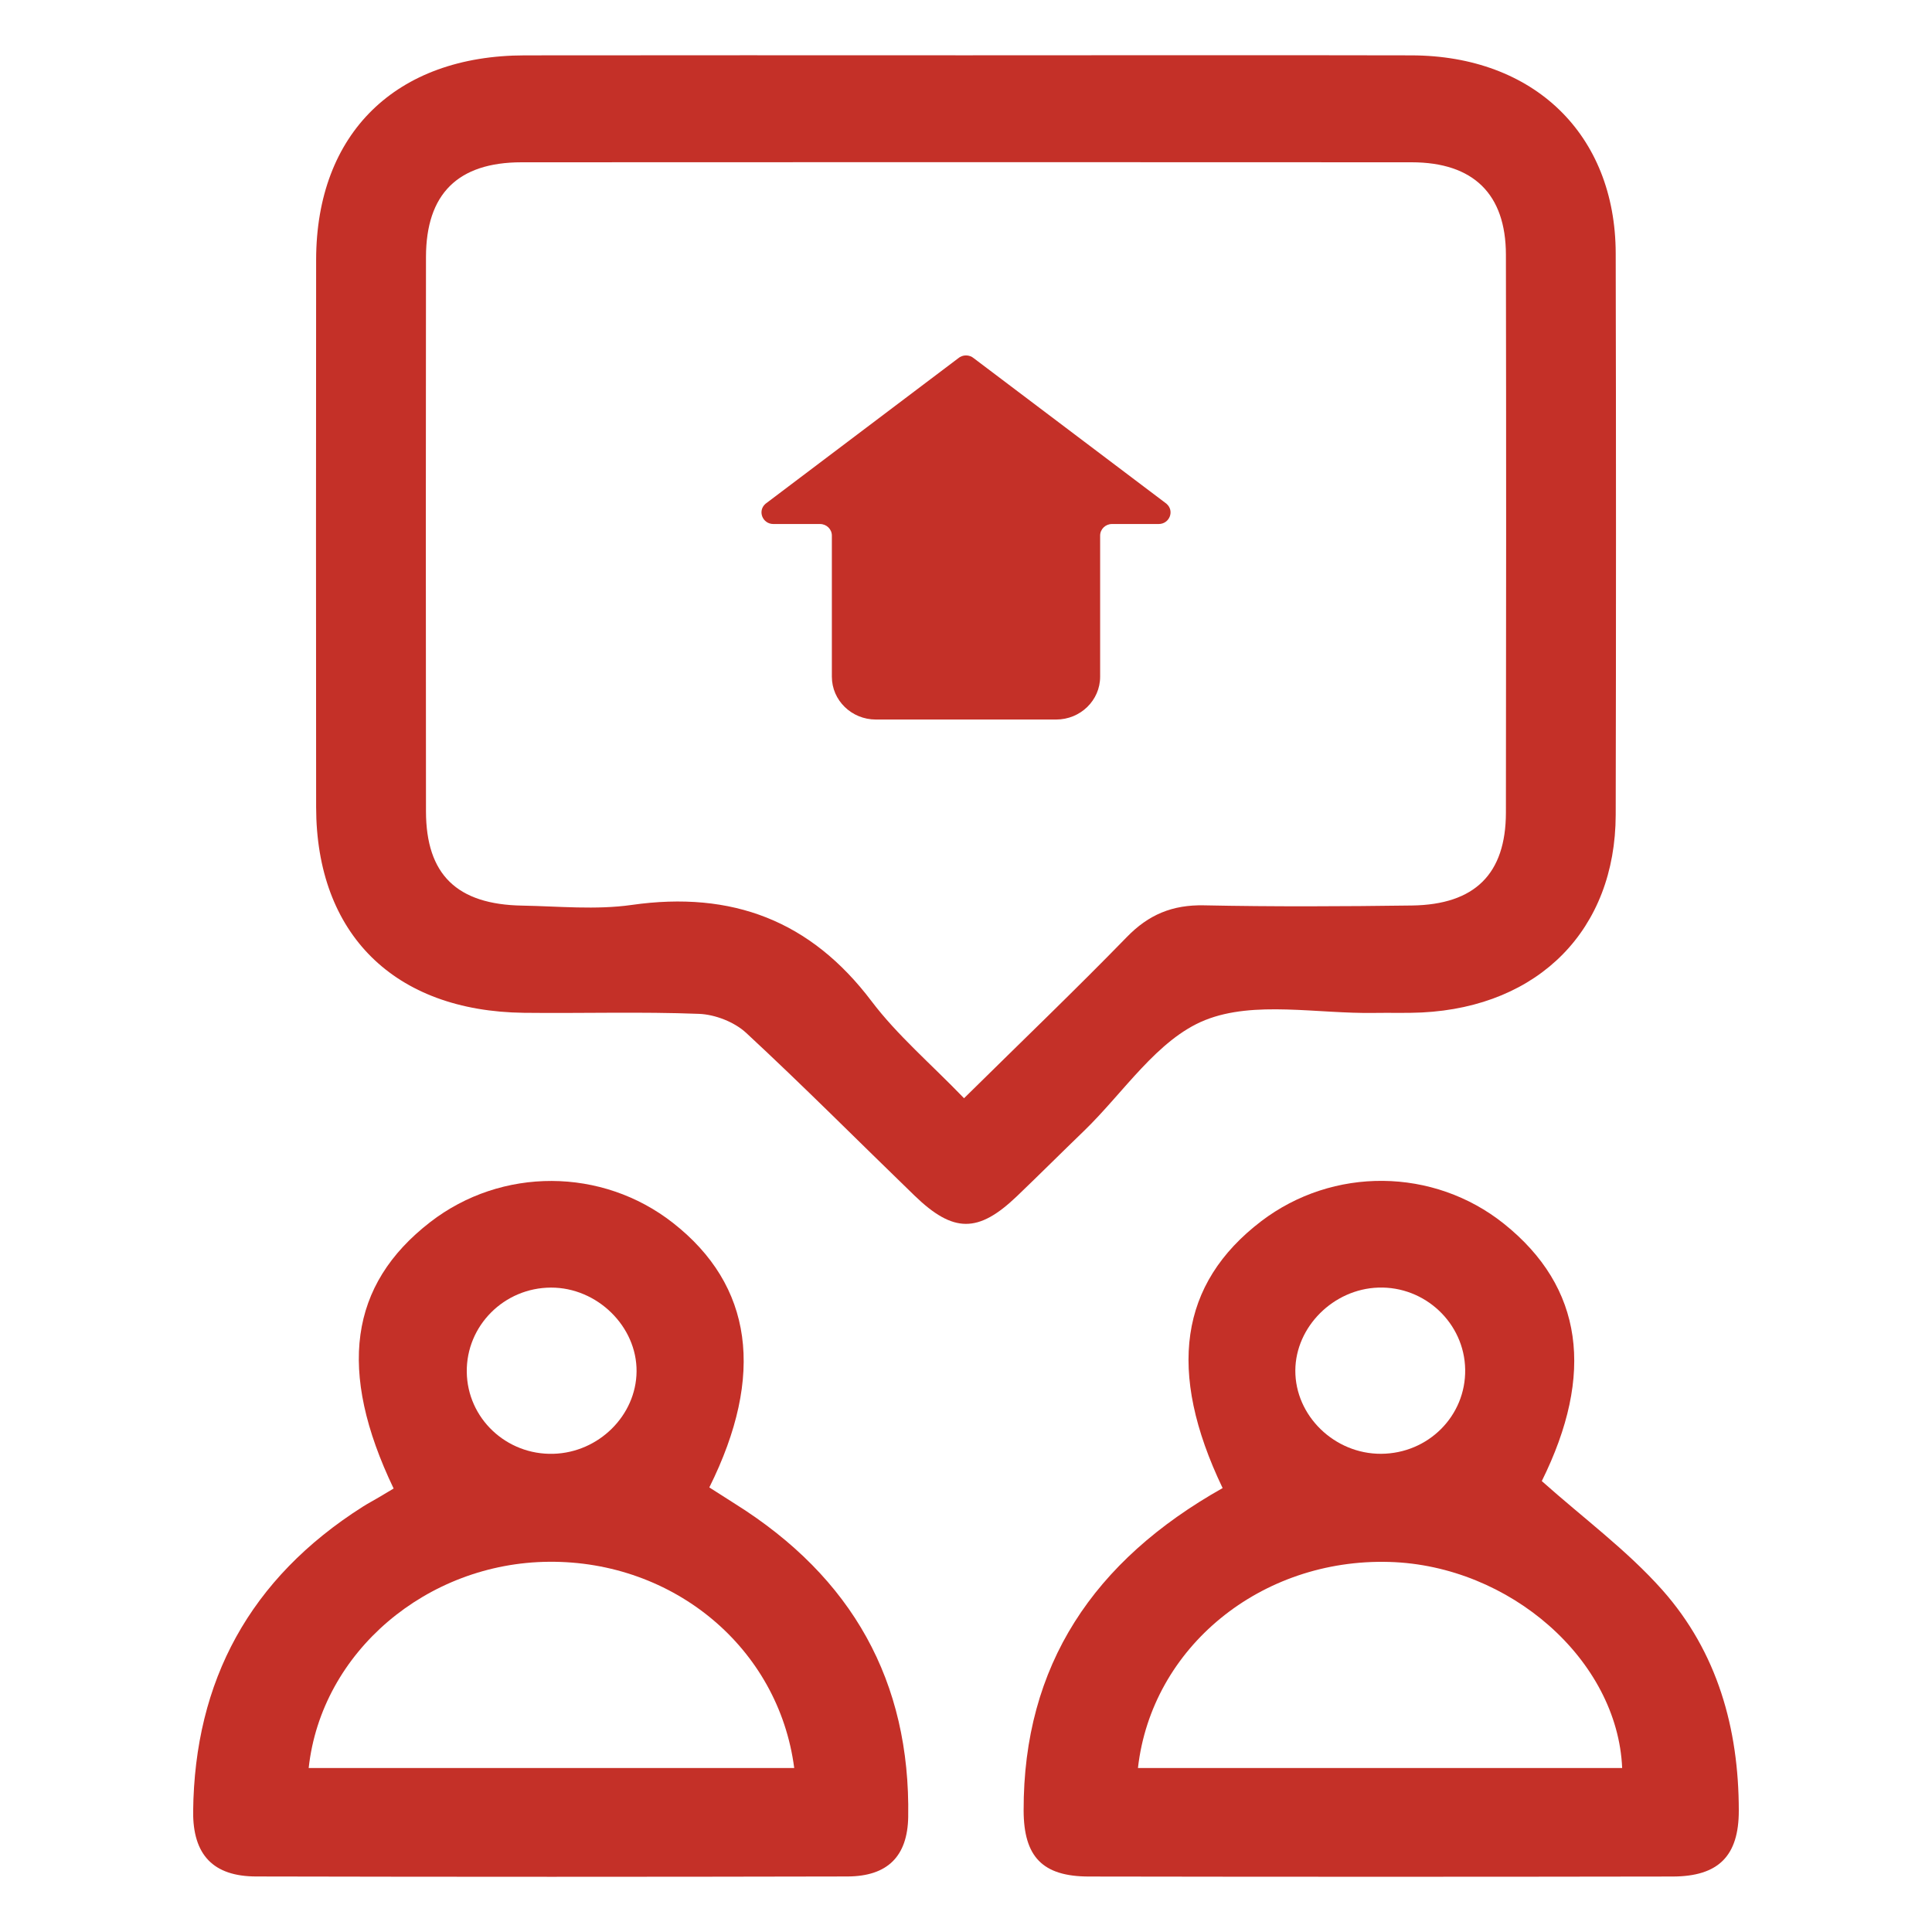
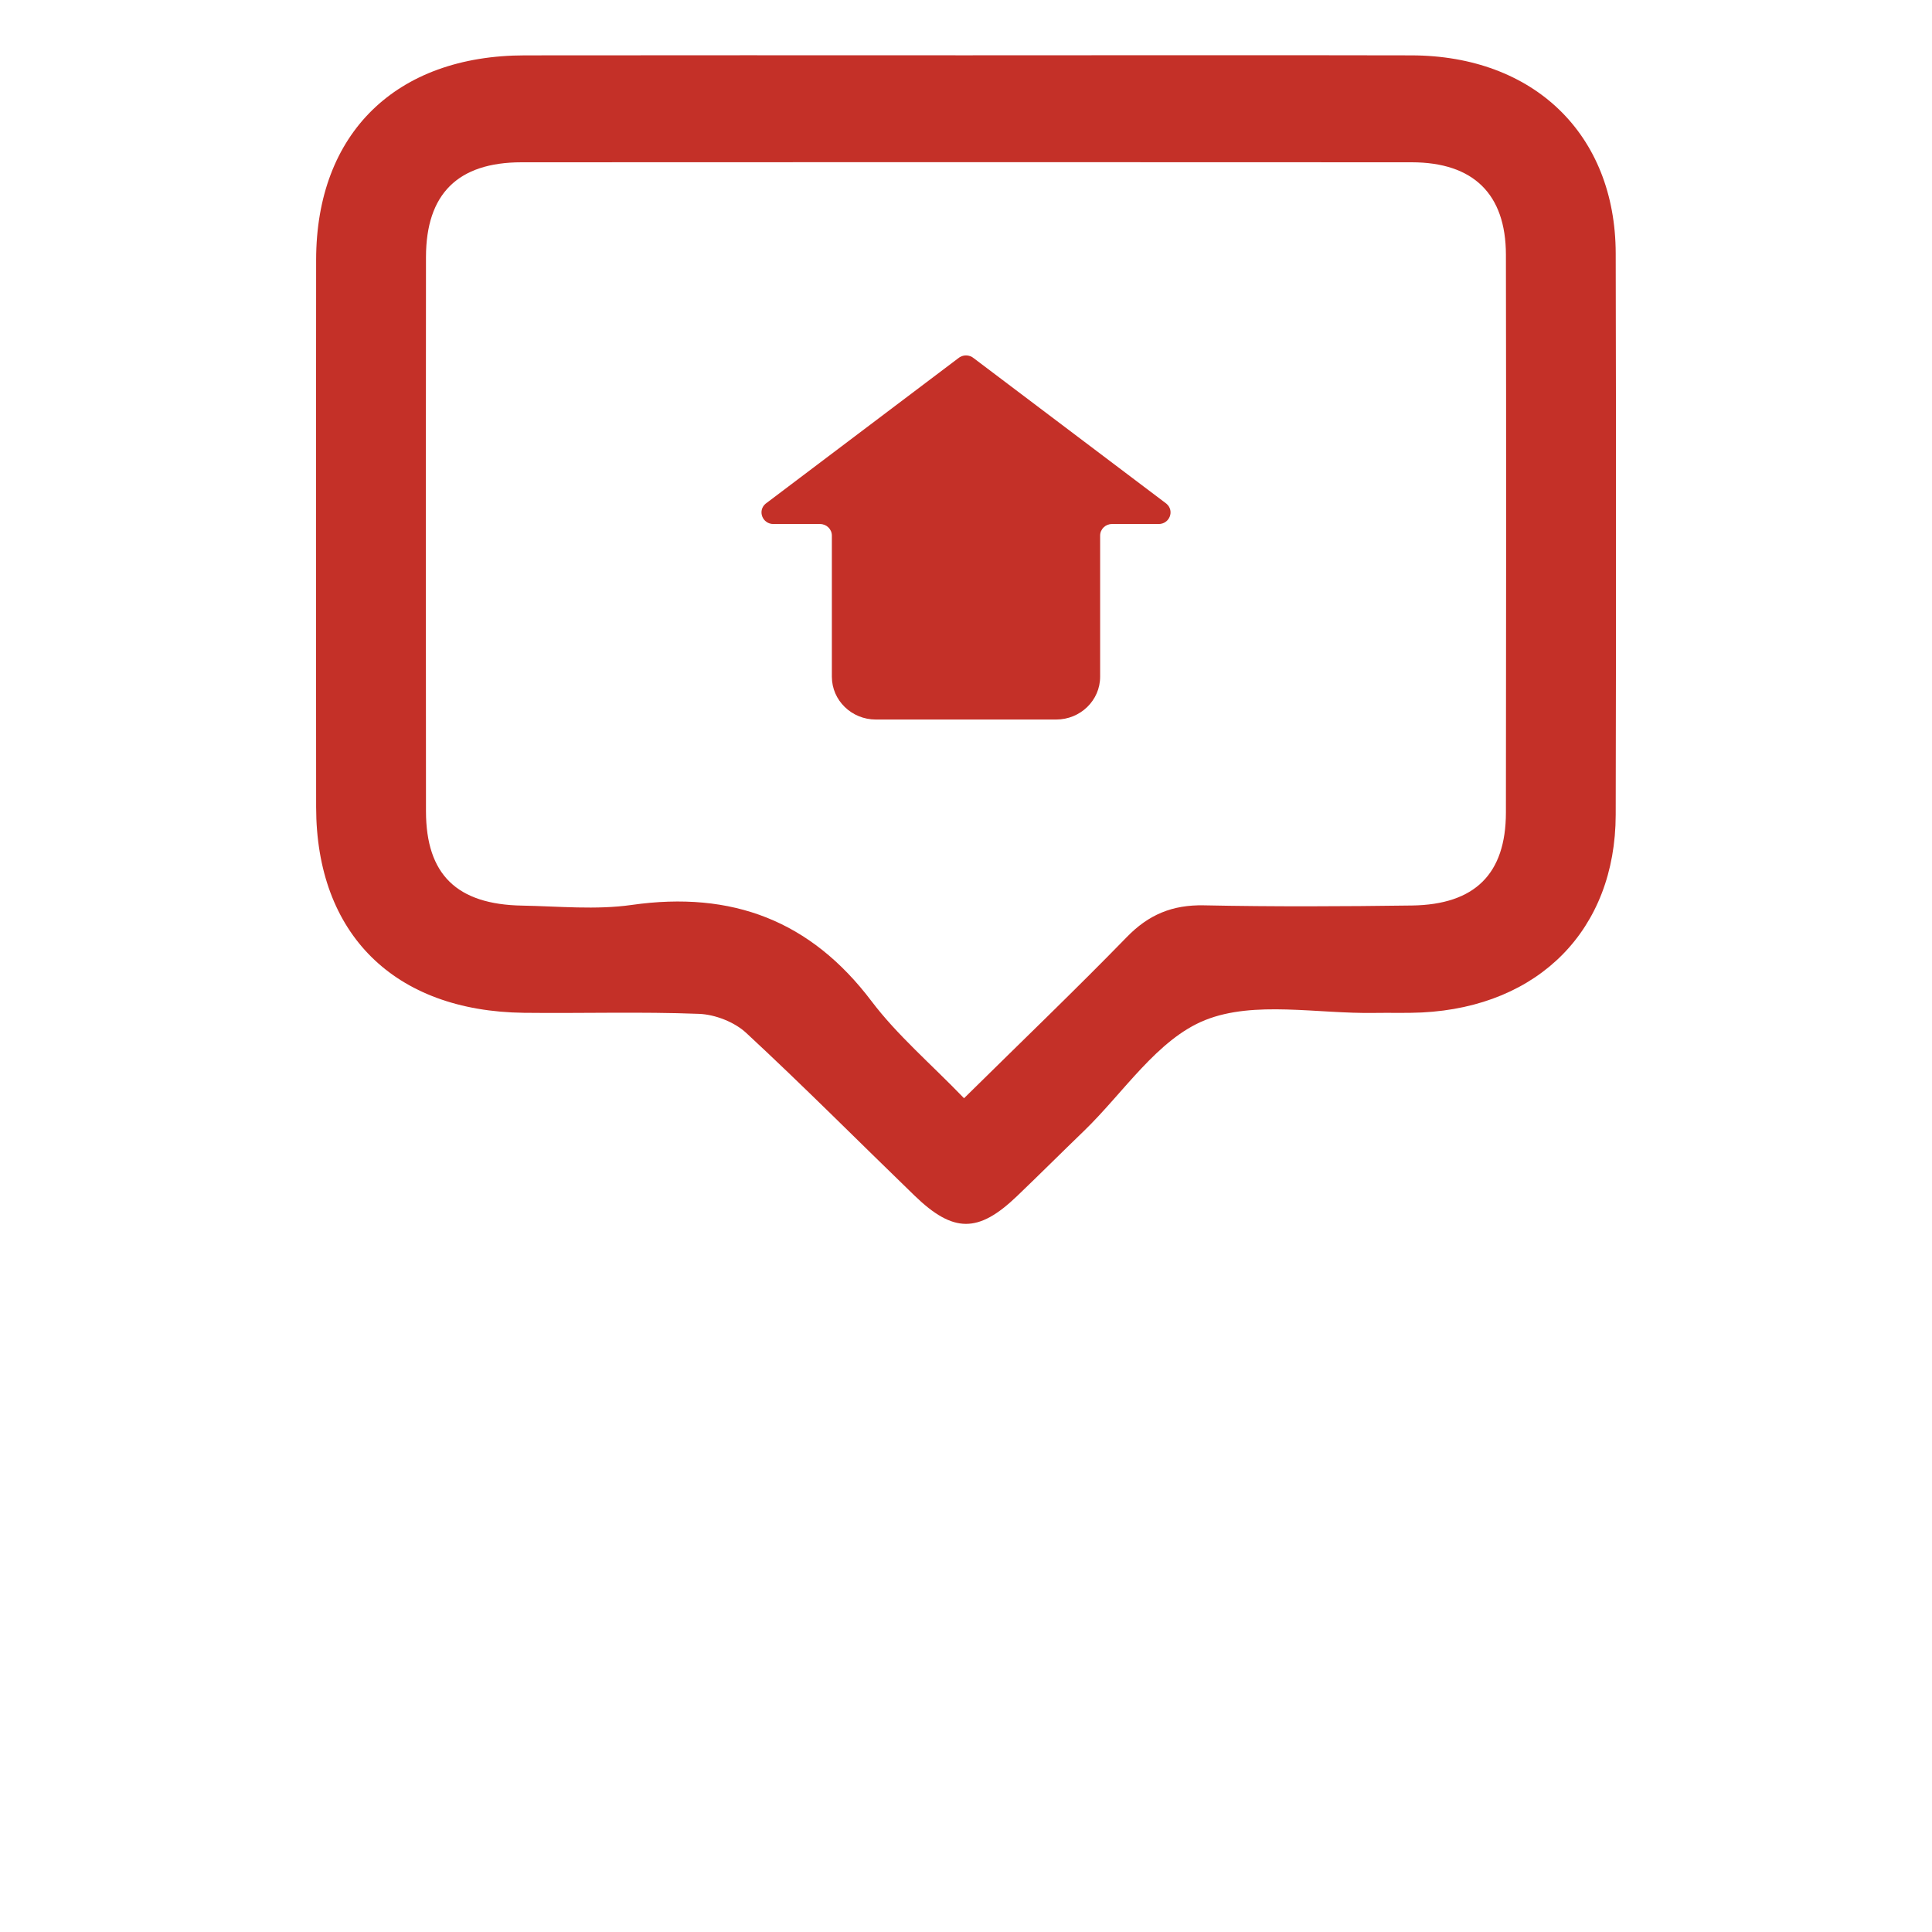
<svg xmlns="http://www.w3.org/2000/svg" width="35" height="35" viewBox="0 0 35 35" fill="none">
  <g clip-path="url(#clip0_10280_104529)">
    <path d="M17.506 1.002C20.194 1.002 22.882 0.997 25.57 1.003C27.789 1.008 29.265 2.436 29.27 4.589C29.277 7.98 29.277 11.371 29.27 14.762C29.265 16.836 27.884 18.236 25.758 18.342C25.473 18.356 25.186 18.345 24.899 18.35C23.866 18.368 22.722 18.123 21.832 18.48C20.965 18.828 20.358 19.791 19.639 20.486C19.232 20.879 18.832 21.278 18.423 21.67C17.722 22.341 17.271 22.34 16.567 21.659C15.551 20.676 14.555 19.673 13.518 18.712C13.307 18.516 12.956 18.378 12.663 18.367C11.607 18.326 10.548 18.36 9.491 18.348C7.14 18.319 5.729 16.92 5.727 14.621C5.724 11.316 5.724 8.01 5.727 4.705C5.73 2.416 7.171 1.005 9.508 1.003C12.174 0.999 14.84 1.002 17.506 1.002V1.002ZM17.465 19.895C18.533 18.842 19.49 17.924 20.414 16.975C20.807 16.57 21.238 16.389 21.812 16.401C23.067 16.427 24.323 16.421 25.579 16.404C26.721 16.388 27.279 15.83 27.281 14.722C27.286 11.352 27.287 7.983 27.281 4.613C27.279 3.517 26.693 2.941 25.574 2.94C20.199 2.937 14.823 2.937 9.448 2.94C8.294 2.941 7.719 3.513 7.717 4.655C7.714 8.003 7.713 11.351 7.717 14.699C7.719 15.842 8.275 16.386 9.461 16.406C10.122 16.418 10.795 16.486 11.442 16.394C13.265 16.134 14.688 16.681 15.789 18.138C16.254 18.753 16.858 19.267 17.465 19.896L17.465 19.895Z" fill="#C43028" />
-     <path d="M7.131 26.966C6.11 24.834 6.327 23.275 7.793 22.14C9.085 21.14 10.906 21.146 12.193 22.155C13.634 23.285 13.865 24.907 12.85 26.946C13.004 27.044 13.163 27.147 13.322 27.247C15.438 28.575 16.494 30.46 16.453 32.916C16.441 33.627 16.081 33.992 15.351 33.994C11.781 34.002 8.211 34.002 4.641 33.994C3.865 33.993 3.491 33.605 3.499 32.812C3.525 30.45 4.525 28.595 6.571 27.296C6.663 27.237 6.76 27.187 6.854 27.131C6.947 27.077 7.04 27.02 7.131 26.966H7.131ZM5.592 32.029H14.388C14.106 29.857 12.21 28.275 9.946 28.293C7.738 28.31 5.822 29.922 5.592 32.029H5.592ZM8.456 24.854C8.466 25.693 9.172 26.361 10.025 26.337C10.847 26.314 11.525 25.642 11.532 24.845C11.539 24.03 10.819 23.324 9.982 23.326C9.133 23.328 8.446 24.016 8.456 24.854Z" fill="#C43028" />
-     <path d="M22.149 26.958C21.134 24.839 21.371 23.253 22.846 22.125C24.148 21.132 25.97 21.15 27.246 22.17C28.683 23.32 28.892 24.893 27.931 26.831C28.68 27.499 29.474 28.084 30.112 28.801C31.115 29.93 31.499 31.317 31.5 32.8C31.501 33.623 31.132 33.993 30.303 33.995C26.777 34.001 23.252 34.001 19.726 33.995C18.887 33.994 18.546 33.638 18.544 32.799C18.538 30.166 19.811 28.274 22.149 26.958ZM20.615 32.029H29.387C29.303 30.072 27.354 28.36 25.171 28.296C22.842 28.228 20.863 29.842 20.615 32.029ZM26.543 24.808C26.529 23.971 25.815 23.298 24.97 23.326C24.156 23.352 23.471 24.036 23.466 24.826C23.462 25.648 24.175 26.341 25.02 26.337C25.876 26.332 26.557 25.649 26.543 24.808H26.543Z" fill="#C43028" />
    <path d="M21.134 9.127L17.644 6.492C17.562 6.421 17.438 6.421 17.357 6.492L13.867 9.127C13.72 9.255 13.813 9.493 14.011 9.493H14.855C14.974 9.493 15.07 9.587 15.07 9.703V12.259C15.07 12.688 15.427 13.035 15.867 13.035H19.133C19.573 13.035 19.93 12.688 19.93 12.259V9.703C19.93 9.587 20.026 9.493 20.145 9.493H20.99C21.188 9.493 21.281 9.255 21.133 9.127H21.134Z" fill="#C43028" />
  </g>
  <defs>
    <clipPath id="clip0_10280_104529">
      <rect width="28" height="33" fill="white" transform="translate(3.5 1)" />
    </clipPath>
  </defs>
</svg>